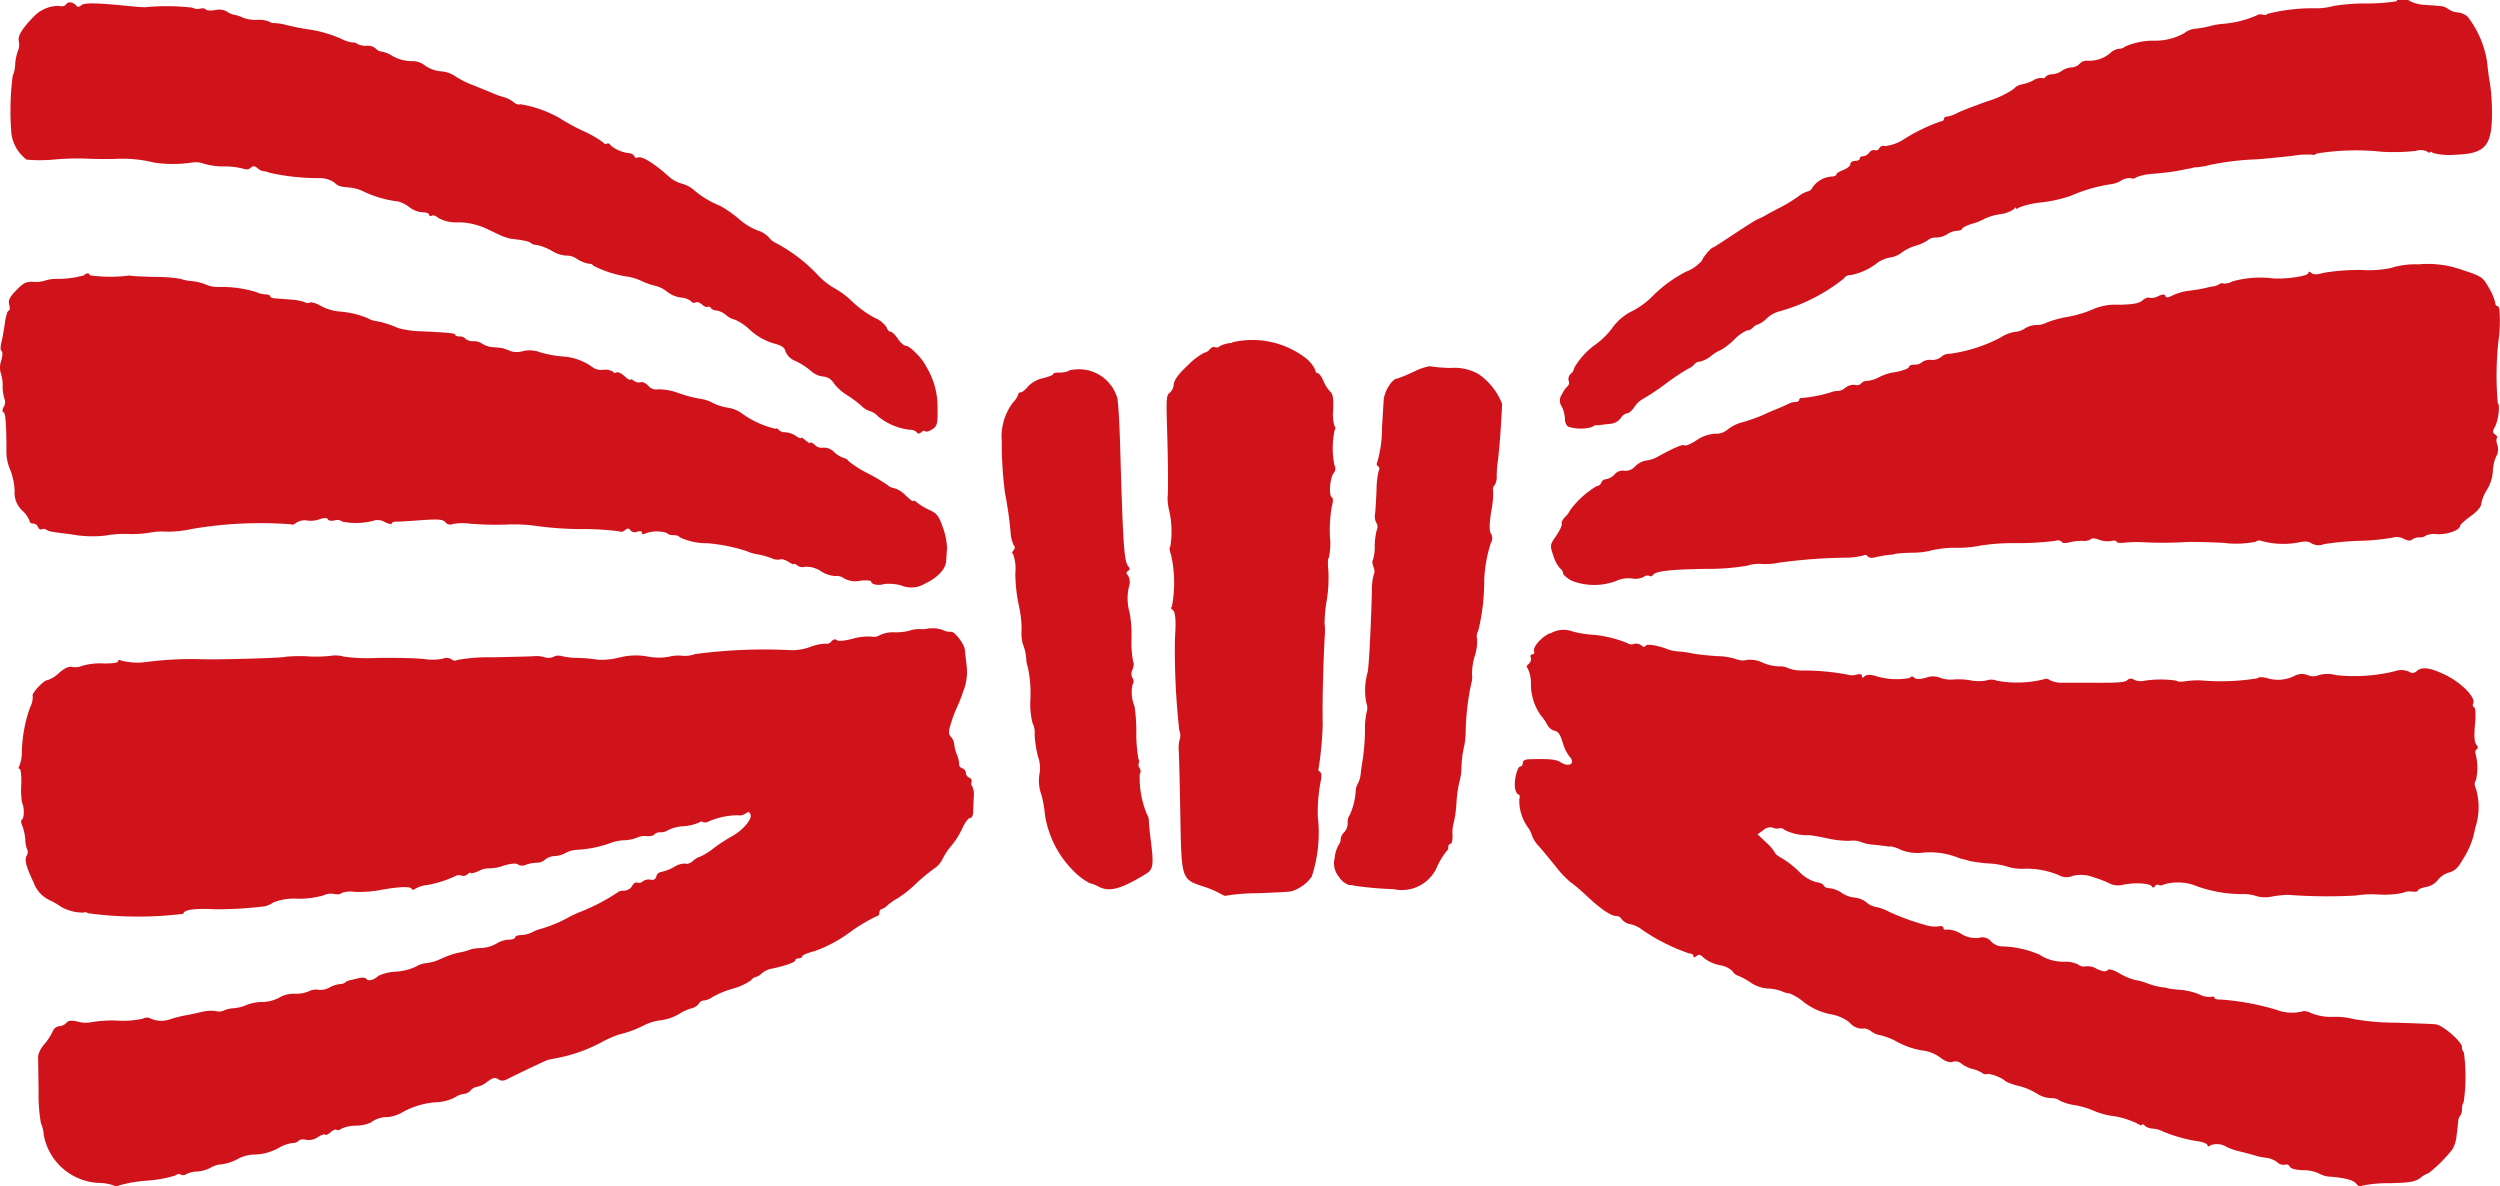
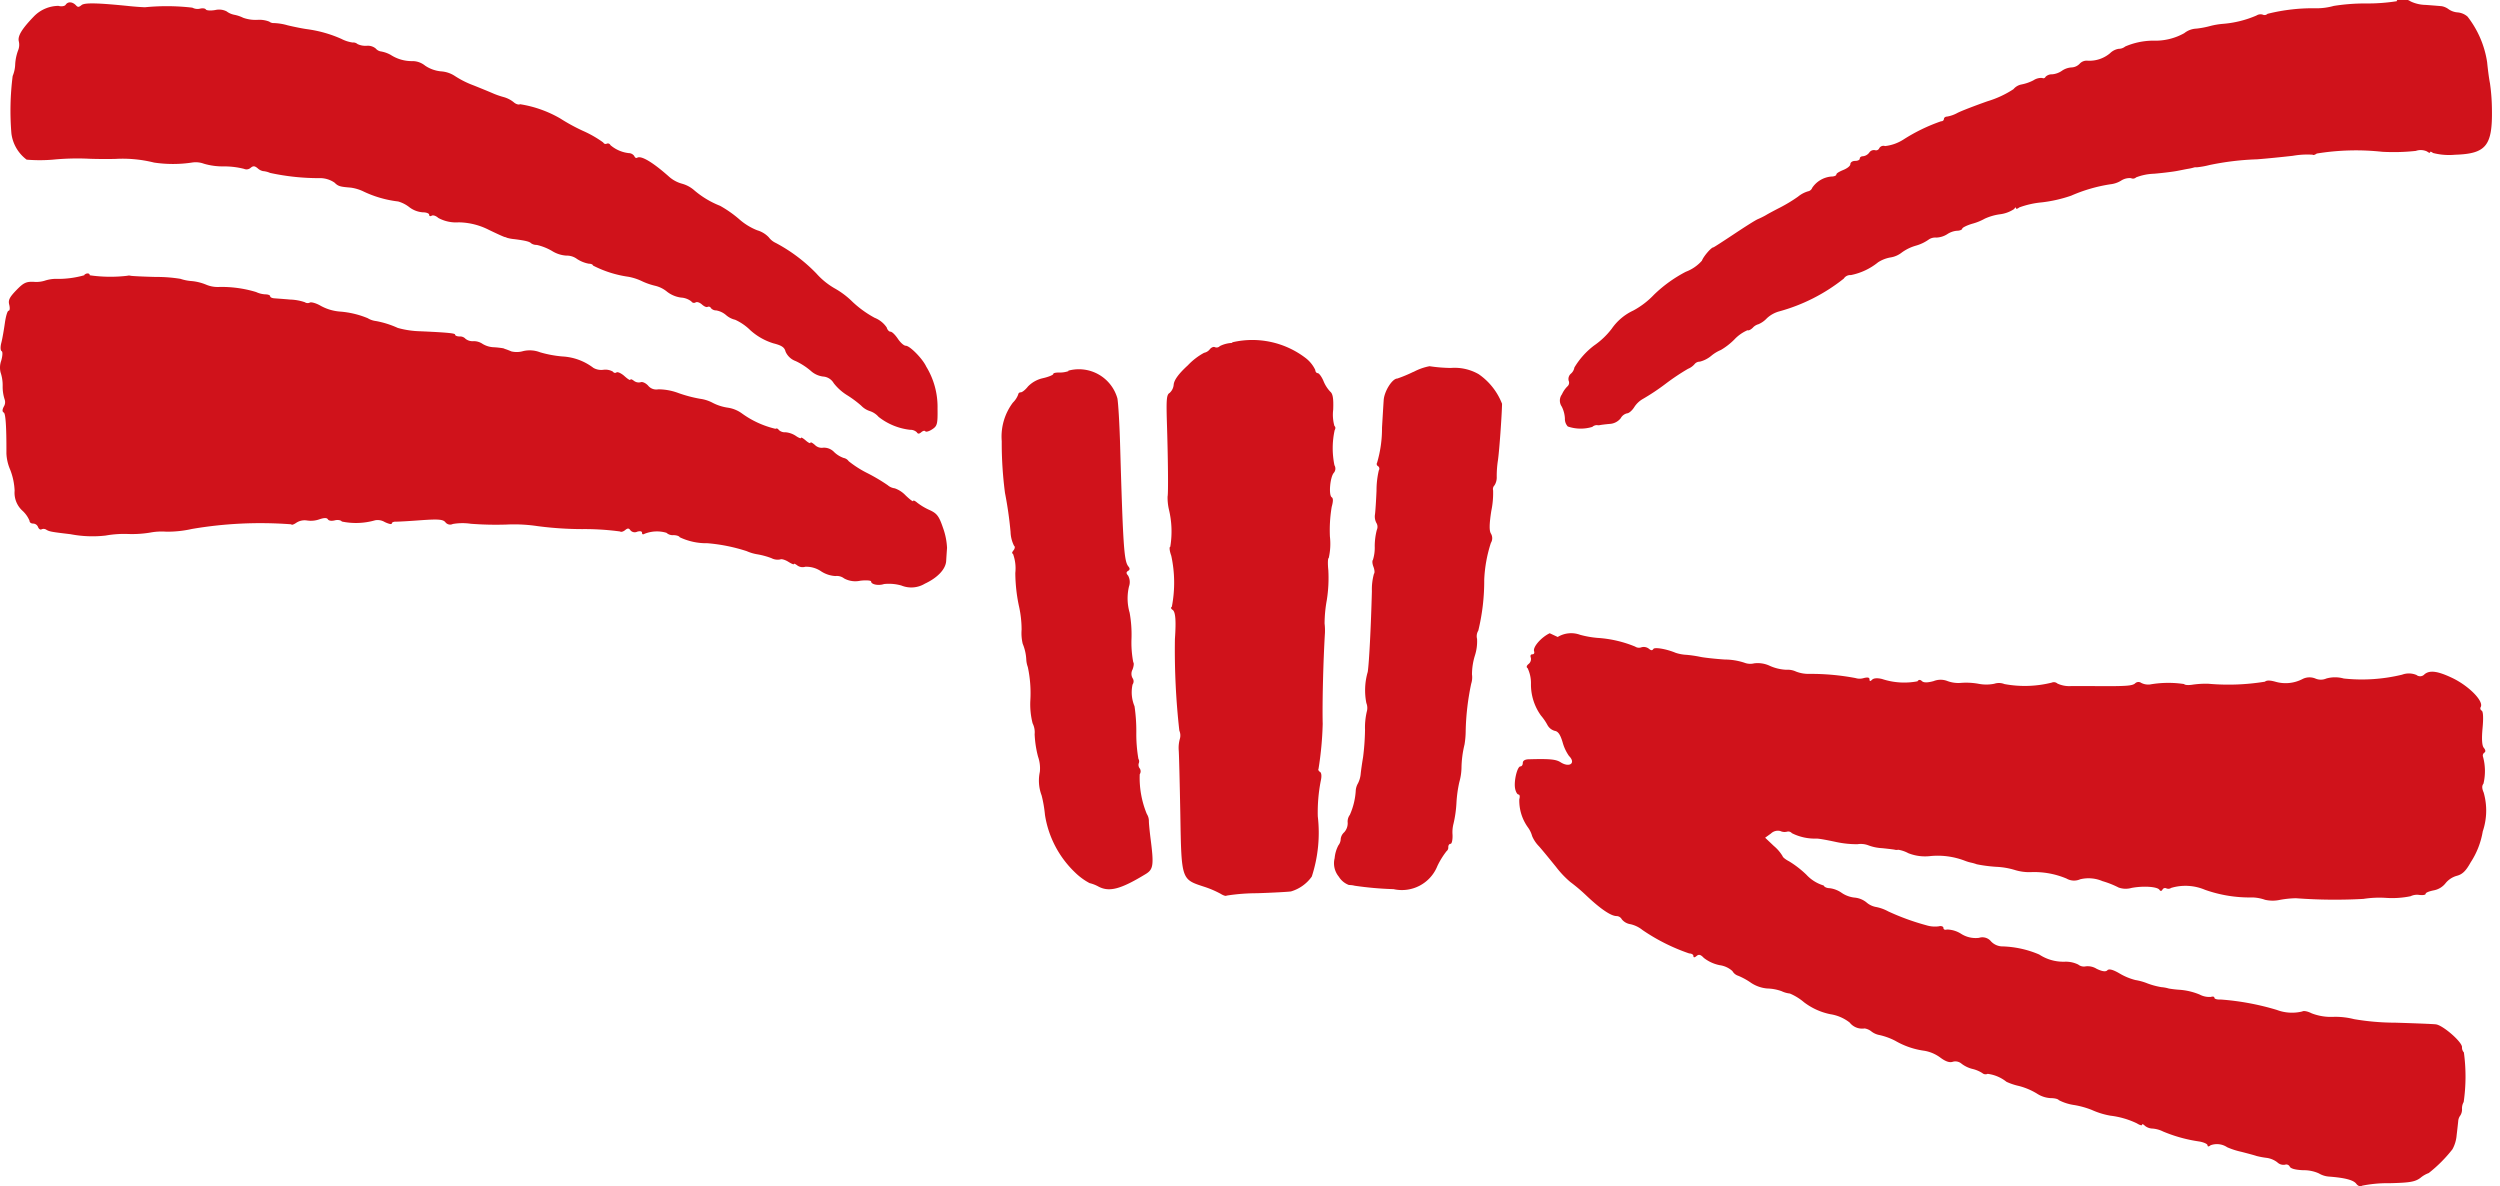
<svg xmlns="http://www.w3.org/2000/svg" id="icon_present" width="60.021" height="28.484" viewBox="0 0 60.021 28.484">
  <path id="パス_97428" data-name="パス 97428" d="M1242.841,1541a4.5,4.5,0,0,1-.74.054,4.811,4.811,0,0,0-.773.059,1.528,1.528,0,0,1-.406.057,4.477,4.477,0,0,0-1.185.133.1.1,0,0,1-.115.019.18.18,0,0,0-.149.021,2.521,2.521,0,0,1-.8.2,1.776,1.776,0,0,0-.31.052,2.186,2.186,0,0,1-.331.063.5.5,0,0,0-.293.109,1.422,1.422,0,0,1-.75.18,1.721,1.721,0,0,0-.667.14.251.251,0,0,1-.158.056.38.38,0,0,0-.206.105.769.769,0,0,1-.546.18.226.226,0,0,0-.187.076.286.286,0,0,1-.194.086.452.452,0,0,0-.232.082.48.48,0,0,1-.232.083.217.217,0,0,0-.158.059.057.057,0,0,1-.082.028.341.341,0,0,0-.209.057,1.058,1.058,0,0,1-.288.1.332.332,0,0,0-.192.113,2.383,2.383,0,0,1-.624.29c-.3.106-.629.232-.723.281a.78.78,0,0,1-.248.087c-.038,0-.074.026-.074.055a.061.061,0,0,1-.067.057,4.234,4.234,0,0,0-.91.442,1.032,1.032,0,0,1-.437.154.117.117,0,0,0-.139.051.083.083,0,0,1-.1.048.134.134,0,0,0-.141.059.218.218,0,0,1-.149.086c-.045,0-.078.024-.078.057s-.05.055-.113.055-.113.035-.113.078-.073.1-.168.139-.168.08-.168.109-.055.05-.128.05a.618.618,0,0,0-.451.269.132.132,0,0,1-.1.085.678.678,0,0,0-.241.128,3.69,3.69,0,0,1-.426.259c-.14.071-.29.152-.336.18s-.135.073-.2.1-.322.192-.581.364-.479.315-.49.315c-.051,0-.239.219-.274.319a.975.975,0,0,1-.388.267,3.262,3.262,0,0,0-.761.548,1.967,1.967,0,0,1-.5.383,1.292,1.292,0,0,0-.516.435,1.857,1.857,0,0,1-.427.406,1.865,1.865,0,0,0-.471.527.246.246,0,0,1-.085.149.169.169,0,0,0-.052.168.115.115,0,0,1-.026.132.619.619,0,0,0-.135.194.252.252,0,0,0-.005.294.72.72,0,0,1,.076.286.265.265,0,0,0,.069.192.954.954,0,0,0,.589.01.17.17,0,0,1,.109-.043.2.2,0,0,0,.076,0c.016-.005.118-.018.225-.028a.365.365,0,0,0,.272-.137.235.235,0,0,1,.154-.118c.042,0,.121-.068.17-.147a.6.6,0,0,1,.211-.2,5.29,5.29,0,0,0,.539-.359,5.409,5.409,0,0,1,.541-.362.412.412,0,0,0,.158-.113.159.159,0,0,1,.125-.059.692.692,0,0,0,.276-.141.908.908,0,0,1,.231-.14,1.6,1.6,0,0,0,.322-.25.949.949,0,0,1,.317-.224c.022.014.076-.01.126-.059a.28.28,0,0,1,.137-.085.6.6,0,0,0,.2-.141.706.706,0,0,1,.291-.165,4.314,4.314,0,0,0,1.557-.789.188.188,0,0,1,.172-.085,1.5,1.5,0,0,0,.652-.307.8.8,0,0,1,.291-.115.579.579,0,0,0,.272-.115,1.072,1.072,0,0,1,.34-.168,1,1,0,0,0,.307-.144.277.277,0,0,1,.185-.051.521.521,0,0,0,.264-.081.494.494,0,0,1,.236-.083c.066,0,.125-.026.125-.05s.111-.08.239-.118a1.288,1.288,0,0,0,.3-.121,1.3,1.3,0,0,1,.362-.106.784.784,0,0,0,.345-.126c.026-.04.045-.05.045-.022s.037.017.076-.016a2.122,2.122,0,0,1,.548-.123,3.326,3.326,0,0,0,.7-.16,3.767,3.767,0,0,1,.943-.274.624.624,0,0,0,.253-.085.374.374,0,0,1,.241-.062.107.107,0,0,0,.123-.019,1.312,1.312,0,0,1,.431-.087c.2-.017.44-.047.534-.064s.217-.043.281-.054a1.055,1.055,0,0,0,.14-.031.154.154,0,0,1,.069-.005,2.032,2.032,0,0,0,.307-.055,6.6,6.6,0,0,1,1.139-.137c.229-.017.622-.057.865-.085a2,2,0,0,1,.471-.026c.016.016.055.005.1-.028a5.86,5.86,0,0,1,1.57-.042,4.932,4.932,0,0,0,.808-.021.357.357,0,0,1,.27.014c.04.031.073.042.073.019s.031-.014.07.017a1.545,1.545,0,0,0,.53.042c.747-.024.9-.215.884-1.1a4.706,4.706,0,0,0-.047-.617c-.022-.107-.052-.338-.068-.506a2.349,2.349,0,0,0-.471-1.094.418.418,0,0,0-.234-.1.438.438,0,0,1-.215-.073.4.4,0,0,0-.168-.076c-.047-.005-.222-.019-.385-.031a.88.88,0,0,1-.362-.083.346.346,0,0,0-.331-.029Z" transform="translate(-1185.298 -1540.971)" fill="#d0121b" />
  <path id="パス_97429" data-name="パス 97429" d="M1202.612,1541.062c-.021.033-.1.047-.173.026a.834.834,0,0,0-.591.255c-.29.3-.39.47-.361.594a.356.356,0,0,1-.019.227,1.141,1.141,0,0,0-.067.322.8.8,0,0,1-.061.286,6.621,6.621,0,0,0-.03,1.381.929.929,0,0,0,.366.627,3.8,3.8,0,0,0,.629,0,6.038,6.038,0,0,1,.868-.022c.094.005.371.009.619.005a3.117,3.117,0,0,1,.943.087,3.07,3.07,0,0,0,.908,0,.572.572,0,0,1,.29.028,1.6,1.6,0,0,0,.477.064,1.945,1.945,0,0,1,.485.059.147.147,0,0,0,.155-.022c.064-.054.1-.052.173.009a.276.276,0,0,0,.126.067.523.523,0,0,1,.17.043,5.532,5.532,0,0,0,1.167.126.624.624,0,0,1,.381.107c.09.09.135.1.394.121a1.042,1.042,0,0,1,.281.082,2.642,2.642,0,0,0,.853.25.782.782,0,0,1,.272.14.6.6,0,0,0,.314.12c.09,0,.159.026.159.059s.026.043.059.023.1,0,.161.054a.89.89,0,0,0,.487.105,1.64,1.64,0,0,1,.725.18c.186.09.355.167.38.172a.167.167,0,0,1,.055.019.931.931,0,0,0,.182.033c.269.035.361.059.4.1a.225.225,0,0,0,.134.038,1.3,1.3,0,0,1,.364.144.738.738,0,0,0,.345.113.411.411,0,0,1,.258.081.769.769,0,0,0,.281.113c.055,0,.1.019.1.043a2.655,2.655,0,0,0,.853.271,1.285,1.285,0,0,1,.312.1,1.591,1.591,0,0,0,.328.116.7.7,0,0,1,.291.146.7.7,0,0,0,.329.137.448.448,0,0,1,.25.092.074.074,0,0,0,.1.026c.035-.023.1,0,.153.047s.109.074.137.059a.059.059,0,0,1,.081.03.168.168,0,0,0,.128.055.494.494,0,0,1,.236.113.5.5,0,0,0,.217.111,1.259,1.259,0,0,1,.364.251,1.475,1.475,0,0,0,.551.314c.2.051.269.094.295.2a.42.42,0,0,0,.243.227,1.628,1.628,0,0,1,.362.234.536.536,0,0,0,.295.137.32.32,0,0,1,.256.159,1.218,1.218,0,0,0,.314.284,2.608,2.608,0,0,1,.345.255.5.5,0,0,0,.21.132.468.468,0,0,1,.208.138,1.491,1.491,0,0,0,.757.311.221.221,0,0,1,.161.059c.026.043.055.043.106,0s.085-.042.1-.022.092,0,.165-.05c.12-.078.132-.127.127-.5a1.856,1.856,0,0,0-.272-1.005c-.088-.191-.394-.5-.49-.5-.045,0-.127-.073-.191-.168s-.14-.17-.177-.17-.076-.047-.09-.1a.632.632,0,0,0-.292-.234,2.54,2.54,0,0,1-.528-.381,1.985,1.985,0,0,0-.432-.326,1.749,1.749,0,0,1-.435-.354,3.9,3.9,0,0,0-.976-.735.434.434,0,0,1-.168-.135.623.623,0,0,0-.281-.17,1.478,1.478,0,0,1-.44-.274,2.8,2.8,0,0,0-.447-.312,2.183,2.183,0,0,1-.617-.369.747.747,0,0,0-.3-.163.781.781,0,0,1-.3-.159c-.4-.357-.681-.523-.775-.464-.024.014-.055,0-.068-.038a.164.164,0,0,0-.135-.073.814.814,0,0,1-.44-.192.067.067,0,0,0-.087-.035.062.062,0,0,1-.085-.028,2.648,2.648,0,0,0-.491-.281,4.546,4.546,0,0,1-.548-.3,2.8,2.8,0,0,0-.958-.338c-.03.019-.1,0-.153-.048a.664.664,0,0,0-.236-.122,1.959,1.959,0,0,1-.251-.086c-.062-.028-.276-.116-.471-.194a2.266,2.266,0,0,1-.461-.232.687.687,0,0,0-.328-.107.817.817,0,0,1-.38-.137.484.484,0,0,0-.291-.109.931.931,0,0,1-.534-.149.742.742,0,0,0-.229-.082.207.207,0,0,1-.133-.073.3.3,0,0,0-.215-.064.441.441,0,0,1-.222-.042.149.149,0,0,0-.113-.036.832.832,0,0,1-.272-.087,3,3,0,0,0-.813-.232c-.111-.014-.321-.057-.477-.094a1.357,1.357,0,0,0-.329-.054.164.164,0,0,1-.113-.035.658.658,0,0,0-.288-.042.891.891,0,0,1-.338-.05.856.856,0,0,0-.218-.073.447.447,0,0,1-.182-.082.4.4,0,0,0-.272-.031c-.107.019-.21.012-.225-.014s-.078-.035-.14-.019a.267.267,0,0,1-.184-.024,5.31,5.31,0,0,0-1.135-.01c-.029,0-.2-.009-.364-.026-.78-.08-1.087-.086-1.161-.026s-.092.051-.14,0c-.085-.085-.192-.087-.243-.005Z" transform="translate(-1201.036 -1540.947)" fill="#d0121b" />
-   <path id="パス_97430" data-name="パス 97430" d="M1242.844,1544.709a2.566,2.566,0,0,1-.738.059,5.114,5.114,0,0,0-.924.068c-.156.045-.243.047-.295.005s-.073-.042-.073,0c0,.069-.5.149-.841.13a2.453,2.453,0,0,0-.983.071.392.392,0,0,1-.217.051c-.016-.016-.064-.007-.1.017a.4.4,0,0,1-.128.05c-.031,0-.13.022-.224.045s-.262.049-.379.062a1.29,1.29,0,0,0-.376.106c-.118.061-.172.066-.187.019s-.062-.045-.175.005a.3.3,0,0,1-.206.038c-.031-.017-.107.01-.165.061-.078.073-.224.1-.572.107a1.33,1.33,0,0,0-.6.1,2.708,2.708,0,0,1-.619.189,2.5,2.5,0,0,0-.529.146.462.462,0,0,1-.225.05.565.565,0,0,0-.281.083.452.452,0,0,1-.238.082.9.9,0,0,0-.348.138,3.689,3.689,0,0,1-1.211.388.309.309,0,0,0-.213.076.328.328,0,0,1-.236.071.336.336,0,0,0-.225.056.234.234,0,0,1-.172.057c-.073,0-.137.022-.137.05,0,.049-.2.116-.426.146a1.274,1.274,0,0,0-.293.106.783.783,0,0,1-.286.09.184.184,0,0,0-.147.062.136.136,0,0,1-.142.033.318.318,0,0,0-.232.066.341.341,0,0,1-.156.078.56.56,0,0,0-.2.036,3.318,3.318,0,0,1-.69.135c-.04,0-.067.015-.067.045s-.04.05-.083.05a.465.465,0,0,0-.184.05c-.055.028-.17.08-.267.118s-.241.1-.336.146a4.035,4.035,0,0,1-.473.168.983.983,0,0,0-.375.18.406.406,0,0,1-.291.1.891.891,0,0,0-.458.16c-.128.085-.255.138-.282.121-.049-.033-.236.047-.647.272a.73.73,0,0,1-.281.092.5.5,0,0,0-.26.138.3.3,0,0,1-.262.106.249.249,0,0,0-.229.086.373.373,0,0,1-.206.118.13.13,0,0,0-.118.085.134.134,0,0,1-.114.083,2.2,2.2,0,0,0-.635.579.483.483,0,0,1-.114.154c-.062.061-.1.139-.085.165s-.04.155-.128.284c-.159.23-.159.236-.071.494a.8.8,0,0,0,.161.3.158.158,0,0,1,.07.113c0,.036.09.116.2.177a1.484,1.484,0,0,0,1.071.01.706.706,0,0,1,.379-.061.478.478,0,0,0,.286-.036.135.135,0,0,1,.132-.028.061.061,0,0,0,.087-.017c.059-.094.4-.135,1.255-.149a5.706,5.706,0,0,0,1.009-.076.871.871,0,0,1,.34-.042,1.688,1.688,0,0,0,.425-.031,12.9,12.9,0,0,1,1.6-.12,1.829,1.829,0,0,0,.432-.054.073.073,0,0,1,.1.022c.022.036.1.045.186.022a2.435,2.435,0,0,1,.317-.057.581.581,0,0,0,.168-.028,3.9,3.9,0,0,1,.4-.024,1.825,1.825,0,0,0,.471-.059,2.483,2.483,0,0,1,.593-.059,2.694,2.694,0,0,0,.589-.057,5.244,5.244,0,0,1,.858-.055,7.1,7.1,0,0,0,.912-.054c.068-.022.137-.014.154.019s.1.042.189.017a1.232,1.232,0,0,1,.323-.036.318.318,0,0,0,.2-.042c.017-.028.1-.021.193.014a.574.574,0,0,0,.29.031c.073-.017.128-.01.128.016s.094.038.211.022a3.1,3.1,0,0,1,.463-.007,9.084,9.084,0,0,0,1.01-.007c.107-.005.513,0,.894.021a2.348,2.348,0,0,0,.77-.029.123.123,0,0,1,.137-.016,1.991,1.991,0,0,0,.875.037c.163-.037.251-.031.321.019a.343.343,0,0,0,.3.019,6.911,6.911,0,0,1,.866-.08,5.332,5.332,0,0,0,.782-.076.35.35,0,0,1,.267.028c.1.049.161.055.2.019a.318.318,0,0,1,.18-.054.217.217,0,0,0,.154-.045.509.509,0,0,1,.271-.031c.241.012.549-.1.549-.2,0-.03.113-.132.251-.231.158-.113.255-.224.256-.3a.959.959,0,0,1,.141-.342.97.97,0,0,0,.137-.43.98.98,0,0,1,.078-.359.343.343,0,0,0,.031-.281c-.026-.068-.03-.144-.01-.163s0-.057-.042-.087c-.066-.042-.067-.073-.007-.185.085-.156.128-.532.068-.57a7.61,7.61,0,0,1,.017-1.489,3.53,3.53,0,0,0,.026-.719c0-.066-.028-.123-.055-.123s-.049-.038-.049-.083a1.338,1.338,0,0,0-.152-.354c-.146-.258-.172-.276-.631-.425a2.425,2.425,0,0,0-1.061-.137,1.954,1.954,0,0,0-.617.073Z" transform="translate(-1185.393 -1538.286)" fill="#d0121b" />
  <path id="パス_97431" data-name="パス 97431" d="M1203.174,1544.8a2.3,2.3,0,0,1-.707.089.883.883,0,0,0-.253.045.689.689,0,0,1-.265.026c-.178-.007-.243.024-.413.2s-.2.243-.17.354c.019.078.012.14-.016.14s-.067.132-.09.295-.059.376-.085.475-.022.186.007.2.024.109-.009.227a.492.492,0,0,0-.017.281.98.98,0,0,1,.051.331.982.982,0,0,0,.048.322.2.2,0,0,1-.021.172c-.038.073-.04.121,0,.142s.066.293.063.983a1.1,1.1,0,0,0,.092.392,1.571,1.571,0,0,1,.105.5.583.583,0,0,0,.186.48.677.677,0,0,1,.172.243c0,.04.036.067.087.067a.13.13,0,0,1,.118.085c.018.045.054.07.082.054a.118.118,0,0,1,.118.01c.073.043.118.052.577.106a2.781,2.781,0,0,0,.843.033,2.555,2.555,0,0,1,.535-.038,2.654,2.654,0,0,0,.534-.033,1.489,1.489,0,0,1,.39-.022,2.683,2.683,0,0,0,.617-.066,9.789,9.789,0,0,1,2.385-.111c0,.024.057.007.123-.04a.365.365,0,0,1,.253-.052.61.61,0,0,0,.3-.029c.111-.038.178-.038.2,0s.094.045.166.026.149-.005.17.028a1.662,1.662,0,0,0,.8-.03.333.333,0,0,1,.231.043c.1.047.168.061.168.035s.043-.047.1-.045.327-.014.608-.035c.416-.029.523-.019.579.049a.144.144,0,0,0,.178.042,1.362,1.362,0,0,1,.433-.005,7.95,7.95,0,0,0,.853.019,3.758,3.758,0,0,1,.739.036,8.358,8.358,0,0,0,1.08.073,6.351,6.351,0,0,1,.912.057c.019.019.073.005.118-.031.063-.052.092-.051.127,0a.135.135,0,0,0,.163.037c.073-.022.118-.012.118.026s.024.045.055.026a.8.8,0,0,1,.532-.026.222.222,0,0,0,.166.056c.073,0,.141.022.151.05a1.488,1.488,0,0,0,.666.144,4.151,4.151,0,0,1,.943.19,1.043,1.043,0,0,0,.267.078,1.835,1.835,0,0,1,.326.09.323.323,0,0,0,.213.031c.028-.017.118.009.191.055s.137.075.137.056.037,0,.082.034a.216.216,0,0,0,.19.031.632.632,0,0,1,.38.109.7.7,0,0,0,.345.114.285.285,0,0,1,.208.057.561.561,0,0,0,.39.055c.14-.016.258-.007.258.019,0,.071.178.106.309.061a1.1,1.1,0,0,1,.417.035.628.628,0,0,0,.563-.043c.309-.144.5-.349.513-.544.005-.083.014-.22.021-.316a1.635,1.635,0,0,0-.1-.49c-.092-.271-.144-.338-.313-.416a1.47,1.47,0,0,1-.3-.177c-.055-.047-.1-.068-.1-.043s-.081-.038-.182-.134a.656.656,0,0,0-.26-.17.317.317,0,0,1-.17-.076,4.334,4.334,0,0,0-.482-.286,2.509,2.509,0,0,1-.454-.289.191.191,0,0,0-.121-.078.637.637,0,0,1-.227-.14.338.338,0,0,0-.262-.107.228.228,0,0,1-.2-.064c-.062-.055-.109-.078-.109-.054s-.05,0-.113-.055-.113-.083-.113-.062-.055,0-.123-.047a.533.533,0,0,0-.25-.088.211.211,0,0,1-.16-.055c-.021-.033-.052-.045-.08-.028a2.247,2.247,0,0,1-.808-.371.765.765,0,0,0-.34-.137,1.142,1.142,0,0,1-.354-.113.9.9,0,0,0-.309-.1,3.225,3.225,0,0,1-.523-.139,1.389,1.389,0,0,0-.48-.088.252.252,0,0,1-.244-.089c-.055-.06-.137-.1-.18-.081a.189.189,0,0,1-.163-.036c-.045-.035-.083-.047-.083-.024s-.064-.017-.139-.085-.163-.109-.192-.092a.059.059,0,0,1-.087-.017.359.359,0,0,0-.23-.045.381.381,0,0,1-.238-.045,1.344,1.344,0,0,0-.747-.275,2.728,2.728,0,0,1-.534-.1.688.688,0,0,0-.409-.028.55.55,0,0,1-.279.007c-.05-.021-.111-.045-.134-.052a.392.392,0,0,1-.057-.022,2.019,2.019,0,0,0-.227-.026.554.554,0,0,1-.277-.082.372.372,0,0,0-.218-.064.273.273,0,0,1-.189-.056.176.176,0,0,0-.142-.057c-.062,0-.109-.019-.109-.045s-.1-.048-.842-.08a2.185,2.185,0,0,1-.534-.08,2.229,2.229,0,0,0-.522-.165.49.49,0,0,1-.2-.069,2.171,2.171,0,0,0-.657-.158,1.136,1.136,0,0,1-.494-.152c-.1-.054-.21-.083-.239-.064a.119.119,0,0,1-.119-.009,1.208,1.208,0,0,0-.352-.064c-.156-.014-.326-.026-.381-.03s-.1-.024-.1-.05-.054-.045-.116-.045a.6.6,0,0,1-.222-.056,2.833,2.833,0,0,0-.9-.121.711.711,0,0,1-.3-.056,1.2,1.2,0,0,0-.336-.085,1.089,1.089,0,0,1-.281-.055,3.583,3.583,0,0,0-.593-.045c-.3-.007-.567-.021-.6-.028a.153.153,0,0,0-.083,0,3.464,3.464,0,0,1-.9-.012c0-.055-.081-.061-.135-.005Z" transform="translate(-1201.143 -1538.194)" fill="#d0121b" />
  <path id="パス_97432" data-name="パス 97432" d="M1218.875,1545.73a.72.72,0,0,0-.293.076.107.107,0,0,1-.12.026c-.029-.017-.085.005-.121.05a.231.231,0,0,1-.137.085,1.556,1.556,0,0,0-.39.3c-.219.2-.326.348-.34.457a.3.3,0,0,1-.1.208c-.071.04-.08.154-.064.7.028.87.036,1.718.017,1.785a1.283,1.283,0,0,0,.031.309,2.248,2.248,0,0,1,.033.9c-.028,0-.017.1.024.213a3.041,3.041,0,0,1,.014,1.225c-.03.019-.021.05.017.074.071.045.088.255.057.7a17.345,17.345,0,0,0,.106,2.2.293.293,0,0,1,.012.2.807.807,0,0,0-.026.284c.007.094.024.78.038,1.532.026,1.565.023,1.553.565,1.73a2.343,2.343,0,0,1,.4.17c.067.043.13.062.146.045a4.729,4.729,0,0,1,.725-.057c.381-.012.752-.033.82-.043a.937.937,0,0,0,.5-.357,3.4,3.4,0,0,0,.144-1.447,3.922,3.922,0,0,1,.071-.848c.026-.113.019-.194-.017-.217s-.05-.054-.036-.076a8.1,8.1,0,0,0,.1-1.076c-.012-.49.012-1.494.054-2.189a1.5,1.5,0,0,0-.009-.225,3.246,3.246,0,0,1,.054-.563,3.4,3.4,0,0,0,.036-.716c-.017-.163-.012-.291.01-.291a1.547,1.547,0,0,0,.028-.516,3.394,3.394,0,0,1,.043-.712c.038-.135.038-.208,0-.231-.076-.049-.04-.477.049-.584a.156.156,0,0,0,.017-.184,2.029,2.029,0,0,1,.005-.842c.024-.04.023-.08-.005-.1a.987.987,0,0,1-.03-.393c.01-.269-.009-.382-.071-.432a.825.825,0,0,1-.163-.257c-.042-.1-.106-.187-.137-.187s-.059-.036-.059-.076a.783.783,0,0,0-.225-.282,2.106,2.106,0,0,0-1.766-.383Z" transform="translate(-1189.295 -1537.497)" fill="#d0121b" />
  <path id="パス_97433" data-name="パス 97433" d="M1221.53,1546.18a3.277,3.277,0,0,1-.39.163c-.123,0-.316.308-.328.522-.009.128-.026.426-.04.657a2.918,2.918,0,0,1-.118.841.059.059,0,0,0,.024.085.073.073,0,0,1,.017.1,2.125,2.125,0,0,0-.055.487c-.01.236-.026.487-.036.565a.325.325,0,0,0,.033.21.178.178,0,0,1,.01.168,1.606,1.606,0,0,0-.05.39.982.982,0,0,1-.043.329c-.021.021-.016.092.012.165s.035.147.012.17a1.4,1.4,0,0,0-.049.414c-.022.858-.067,1.732-.1,1.941a1.58,1.58,0,0,0-.033.747.318.318,0,0,1,.01.208,1.7,1.7,0,0,0-.042.44,5.768,5.768,0,0,1-.047.653c-.024.141-.049.316-.057.4a.631.631,0,0,1-.064.225.4.4,0,0,0-.054.165,1.668,1.668,0,0,1-.142.593.269.269,0,0,0-.052.191.323.323,0,0,1-.083.227.252.252,0,0,0-.085.163.253.253,0,0,1-.055.151.8.8,0,0,0-.09.307.505.505,0,0,0,.1.446.479.479,0,0,0,.244.2.531.531,0,0,1,.137.017,8.011,8.011,0,0,0,.933.082.918.918,0,0,0,1.052-.555,1.908,1.908,0,0,1,.219-.355.114.114,0,0,0,.043-.1c0-.045.024-.078.055-.078s.052-.1.047-.217a.822.822,0,0,1,.023-.265,2.806,2.806,0,0,0,.071-.5,3.037,3.037,0,0,1,.069-.5,1.348,1.348,0,0,0,.052-.336,2.513,2.513,0,0,1,.073-.567,2.112,2.112,0,0,0,.028-.336,6.09,6.09,0,0,1,.132-1.123.5.5,0,0,0,.019-.223A1.557,1.557,0,0,1,1223,1553a1.106,1.106,0,0,0,.054-.406.257.257,0,0,1,.03-.2,5.061,5.061,0,0,0,.142-1.219,3.3,3.3,0,0,1,.16-.886.215.215,0,0,0,0-.225c-.041-.068-.04-.224.01-.544a2.083,2.083,0,0,0,.043-.492.124.124,0,0,1,.033-.12.352.352,0,0,0,.054-.206,2.509,2.509,0,0,1,.028-.388c.033-.219.094-1.066.1-1.364a1.54,1.54,0,0,0-.562-.712,1.162,1.162,0,0,0-.669-.149,3.667,3.667,0,0,1-.51-.042,1.345,1.345,0,0,0-.39.14Z" transform="translate(-1187.592 -1537.255)" fill="#d0121b" />
  <path id="パス_97434" data-name="パス 97434" d="M1216.62,1546.13a.672.672,0,0,1-.237.033c-.068,0-.127.012-.127.035s-.113.07-.246.1a.716.716,0,0,0-.361.2c-.062.08-.139.14-.173.14a.059.059,0,0,0-.062.054.537.537,0,0,1-.128.194,1.361,1.361,0,0,0-.267.926,9.279,9.279,0,0,0,.078,1.24,9.272,9.272,0,0,1,.134.938.79.79,0,0,0,.083.331c.029.019.023.068-.014.113s-.042.078-.012.078a1.011,1.011,0,0,1,.057.463,3.96,3.96,0,0,0,.082.771,2.63,2.63,0,0,1,.069.589,1.111,1.111,0,0,0,.026.338,1.14,1.14,0,0,1,.087.392.61.61,0,0,0,.036.168,2.983,2.983,0,0,1,.061.8,1.84,1.84,0,0,0,.054.551.478.478,0,0,1,.049.263,2.527,2.527,0,0,0,.082.539.838.838,0,0,1,.043.364,1.006,1.006,0,0,0,.043.567,3.044,3.044,0,0,1,.08.466,2.426,2.426,0,0,0,.723,1.383,1.505,1.505,0,0,0,.348.255.835.835,0,0,1,.213.083c.26.137.532.066,1.133-.3.187-.113.2-.218.118-.853-.021-.168-.04-.359-.04-.418a.315.315,0,0,0-.05-.172,2.276,2.276,0,0,1-.17-.953.126.126,0,0,0,0-.141.132.132,0,0,1-.023-.123.115.115,0,0,0-.009-.107,3.552,3.552,0,0,1-.05-.636,4.076,4.076,0,0,0-.043-.626.87.87,0,0,1-.047-.522.131.131,0,0,0,0-.153.216.216,0,0,1,0-.208c.029-.078.038-.154.017-.173a2.506,2.506,0,0,1-.042-.581,2.993,2.993,0,0,0-.045-.608,1.236,1.236,0,0,1-.016-.629.319.319,0,0,0-.021-.262c-.049-.056-.049-.085,0-.114s.043-.062.007-.106c-.105-.13-.128-.466-.2-2.952-.014-.479-.043-.967-.064-1.083a.961.961,0,0,0-1.178-.666Z" transform="translate(-1190.969 -1537.219)" fill="#d0121b" />
-   <path id="パス_97435" data-name="パス 97435" d="M1223.3,1549.674a.7.7,0,0,1-.241.028.721.721,0,0,0-.269.037,1.276,1.276,0,0,1-.352.04.748.748,0,0,0-.358.066.273.273,0,0,1-.21.036,1.384,1.384,0,0,0-.454.054c-.192.05-.333.063-.371.031s-.087-.019-.13.031a.137.137,0,0,1-.134.055,1.12,1.12,0,0,0-.376.078,1.249,1.249,0,0,1-.449.078,12.563,12.563,0,0,0-2.317.094.712.712,0,0,1-.307.04.868.868,0,0,0-.317.023,1.383,1.383,0,0,1-.513-.005,1.579,1.579,0,0,0-.679.024,1.78,1.78,0,0,1-.5.054,3.9,3.9,0,0,0-.494-.045,1.66,1.66,0,0,1-.413-.049.257.257,0,0,0-.171.022.285.285,0,0,1-.2.016.727.727,0,0,0-.288-.029c-.125.007-.57.017-.985.026a4.23,4.23,0,0,0-.832.062.124.124,0,0,1-.147-.015.218.218,0,0,0-.208-.014,1.259,1.259,0,0,1-.44.009c-.172-.021-.669-.033-1.111-.028a4.253,4.253,0,0,1-.828-.031.7.7,0,0,0-.321-.017,3.515,3.515,0,0,1-.463.016,3.67,3.67,0,0,0-.617.005c0,.028-1.638.074-2.019.059a8.265,8.265,0,0,0-1.3.064,1.549,1.549,0,0,1-.634-.035c-.035-.021-.062-.012-.062.021s-.132.055-.35.051a1.6,1.6,0,0,0-.5.053.468.468,0,0,1-.258.031c-.071-.021-.18.03-.309.142a.739.739,0,0,1-.272.173c-.1,0-.4.326-.362.388a.5.5,0,0,1-.061.263,3.4,3.4,0,0,0-.2,1.146.875.875,0,0,1-.062.269c-.024.04-.021.067.009.067s.045.172.04.378a1.787,1.787,0,0,0,.019.435c.055.1.055.362,0,.4-.03.019-.028.076,0,.139a1.144,1.144,0,0,1,.076.336.733.733,0,0,0,.052.263c.019.019.011.08-.017.13-.057.106-.022.241.168.652a.749.749,0,0,0,.392.423,1.964,1.964,0,0,1,.281.165,1.108,1.108,0,0,0,.518.13.114.114,0,0,1,.113.014,8.894,8.894,0,0,0,2.29.014c0-.1.286-.135.757-.109a9.4,9.4,0,0,0,1.184-.069.533.533,0,0,0,.217-.094,1.364,1.364,0,0,1,.589-.09,2.127,2.127,0,0,0,.619-.081.412.412,0,0,1,.256-.033c.073.017.146.01.163-.018a.611.611,0,0,1,.324-.033,2.865,2.865,0,0,0,.576-.036c.454-.087.752-.1.79-.043.022.038.057.038.1,0a.639.639,0,0,1,.258-.081,2.7,2.7,0,0,0,.69-.215.187.187,0,0,1,.158-.014.136.136,0,0,0,.137-.031c.045-.038.081-.052.081-.033s.09,0,.2-.052a.5.5,0,0,1,.241-.059,1,1,0,0,0,.334-.061c.191-.057.317-.068.36-.031a.2.2,0,0,0,.18.009.842.842,0,0,1,.262-.052.294.294,0,0,0,.206-.074.4.4,0,0,1,.242-.087.551.551,0,0,0,.251-.074.69.69,0,0,1,.277-.076,2.708,2.708,0,0,0,.775-.153,1.131,1.131,0,0,1,.357-.076.893.893,0,0,0,.312-.064.412.412,0,0,1,.22-.035c.085.009.17-.009.186-.038a.212.212,0,0,1,.158-.054.313.313,0,0,0,.182-.055.933.933,0,0,1,.362-.09,1.162,1.162,0,0,0,.367-.085c.035-.028.078-.035.1-.016a.155.155,0,0,0,.135-.012,1.783,1.783,0,0,1,.7-.151.252.252,0,0,0,.19-.04c.07-.055.092-.05.121.028.04.109-.2.388-.458.522a4.266,4.266,0,0,0-.435.286,1.459,1.459,0,0,1-.322.2.416.416,0,0,0-.168.1c-.068.057-.142.085-.173.064a.49.49,0,0,0-.281.082,1.051,1.051,0,0,1-.312.12.141.141,0,0,0-.114.106.1.1,0,0,1-.135.078.251.251,0,0,0-.189.04.136.136,0,0,1-.137.031c-.03-.019-.085.016-.118.078a.234.234,0,0,1-.2.116.231.231,0,0,0-.17.055,4.773,4.773,0,0,1-.926.473c-.106.047-.234.111-.279.139a3.374,3.374,0,0,1-.619.25.827.827,0,0,0-.206.081.674.674,0,0,1-.267.068c-.078,0-.144.024-.144.055s-.073.055-.156.055a.6.6,0,0,0-.29.094.81.81,0,0,1-.362.106,1.613,1.613,0,0,0-.23.023,1.428,1.428,0,0,1-.336.092,2.172,2.172,0,0,0-.4.142,1.156,1.156,0,0,1-.354.106.566.566,0,0,0-.253.085,1.371,1.371,0,0,1-.48.12,1.118,1.118,0,0,0-.421.1c-.1.1-.25.139-.289.073-.021-.031-.1-.038-.184-.017s-.179.045-.217.052a.22.22,0,0,0-.105.05.212.212,0,0,1-.13.04.725.725,0,0,0-.251.083.435.435,0,0,1-.265.054.355.355,0,0,0-.227.036.808.808,0,0,1-.341.059.689.689,0,0,0-.366.09.881.881,0,0,1-.378.107,1.1,1.1,0,0,0-.477.1,1.133,1.133,0,0,1-.257.052.666.666,0,0,0-.237.059.257.257,0,0,1-.175.009.893.893,0,0,0-.35.022c-.135.031-.315.07-.4.083a3.267,3.267,0,0,0-.34.087.632.632,0,0,1-.5-.023.192.192,0,0,0-.166.012,2.161,2.161,0,0,1-.6.048,2.938,2.938,0,0,0-.628.036.7.7,0,0,1-.321-.009c-.173-.04-.239-.033-.289.028a.256.256,0,0,1-.17.078.194.194,0,0,0-.158.13,1.509,1.509,0,0,1-.2.305.645.645,0,0,0-.149.277c0,.057.005.426.012.832a4.03,4.03,0,0,0,.055.785.79.79,0,0,1,.068.281,1.408,1.408,0,0,0,1.357,1.154,1.112,1.112,0,0,1,.315.057.135.135,0,0,0,.141,0,3.469,3.469,0,0,1,.667-.113,2.955,2.955,0,0,0,.685-.125.111.111,0,0,1,.128-.021.119.119,0,0,0,.13-.01.6.6,0,0,1,.255-.062.836.836,0,0,0,.309-.082.753.753,0,0,1,.2-.083,1.135,1.135,0,0,0,.506-.156.9.9,0,0,1,.392-.088,1.24,1.24,0,0,0,.534-.146.962.962,0,0,1,.348-.13.207.207,0,0,0,.156-.055c.019-.03.1-.04.172-.023a.38.38,0,0,0,.284-.062c.078-.052.16-.08.177-.061s.078-.009.133-.059.121-.076.14-.057.073.007.113-.024a.84.84,0,0,1,.354-.076.891.891,0,0,0,.35-.071.661.661,0,0,1,.416-.135.885.885,0,0,0,.364-.123,1.928,1.928,0,0,1,.86-.236,1.1,1.1,0,0,0,.39-.115.464.464,0,0,1,.21-.082.253.253,0,0,0,.163-.083.237.237,0,0,1,.149-.085.617.617,0,0,0,.25-.123c.135-.1.187-.111.263-.062s.13.045.236-.01c.175-.092.917-.444.955-.454l.251-.05a3.746,3.746,0,0,0,1.038-.373,2.87,2.87,0,0,1,.421-.187,2.527,2.527,0,0,0,.617-.229,1.287,1.287,0,0,1,.393-.113,1.174,1.174,0,0,0,.423-.144,1.127,1.127,0,0,1,.3-.14.3.3,0,0,0,.184-.115.144.144,0,0,1,.125-.076.4.4,0,0,0,.2-.082,2.413,2.413,0,0,1,.485-.2,1.381,1.381,0,0,0,.44-.2.207.207,0,0,1,.118-.082.285.285,0,0,0,.137-.083.53.53,0,0,1,.236-.114c.308-.062.572-.154.572-.2,0-.026.04-.05.085-.05s.085-.023.085-.05.128-.082.286-.12a3.24,3.24,0,0,0,.856-.456,4.021,4.021,0,0,1,.64-.383.081.081,0,0,0,.069-.085c0-.045.021-.083.045-.083a.4.4,0,0,0,.154-.1,1.453,1.453,0,0,1,.25-.172,2.748,2.748,0,0,0,.421-.336,4.508,4.508,0,0,1,.437-.365.591.591,0,0,0,.208-.232,1.554,1.554,0,0,1,.213-.321,1.951,1.951,0,0,0,.267-.426c.057-.128.137-.237.177-.237s.076-.059.078-.127.01-.236.014-.371a.5.5,0,0,0-.036-.272c-.024-.014-.031-.061-.015-.1a.083.083,0,0,0-.054-.1.133.133,0,0,1-.082-.113.131.131,0,0,0-.087-.114.1.1,0,0,1-.076-.1.592.592,0,0,0-.053-.227.884.884,0,0,1-.064-.248.323.323,0,0,0-.078-.178c-.068-.078-.066-.13.014-.371a2.867,2.867,0,0,1,.128-.336,3.4,3.4,0,0,0,.152-.388,1.256,1.256,0,0,0,.081-.617c-.019-.156-.038-.331-.043-.386-.014-.135-.248-.438-.328-.426a.361.361,0,0,1-.151-.021.633.633,0,0,0-.361-.057Z" transform="translate(-1200.954 -1534.598)" fill="#d0121b" />
-   <path id="パス_97436" data-name="パス 97436" d="M1222.961,1549.78c-.208.1-.409.333-.375.433.014.04,0,.073-.042.073s-.054.036-.036.082a.15.15,0,0,1-.052.149c-.052.04-.061.082-.026.1a.833.833,0,0,1,.081.373,1.277,1.277,0,0,0,.239.765,1.292,1.292,0,0,1,.156.227.286.286,0,0,0,.177.142c.08.012.133.09.187.271a1.059,1.059,0,0,0,.154.331c.171.17.017.289-.2.153-.111-.073-.263-.087-.758-.073-.1,0-.151.035-.151.088s-.028.083-.057.083c-.076,0-.161.354-.128.529.014.078.052.146.082.146s.038.05.019.113a1.1,1.1,0,0,0,.208.677.642.642,0,0,1,.1.208.79.79,0,0,0,.163.244c.09.1.27.323.407.491a2.329,2.329,0,0,0,.345.366,4.188,4.188,0,0,1,.394.334c.336.317.586.485.717.485a.149.149,0,0,1,.127.078.328.328,0,0,0,.21.118.71.71,0,0,1,.286.139,4.627,4.627,0,0,0,1.123.563c.055,0,.1.026.1.061s.021.047.076,0,.1-.033.173.045a.912.912,0,0,0,.379.175.569.569,0,0,1,.309.142.243.243,0,0,0,.14.113,1.633,1.633,0,0,1,.311.172.828.828,0,0,0,.385.133,1.105,1.105,0,0,1,.343.064.617.617,0,0,0,.2.057,1.325,1.325,0,0,1,.34.21,1.554,1.554,0,0,0,.629.286,1,1,0,0,1,.466.2.38.38,0,0,0,.36.142.354.354,0,0,1,.167.076.457.457,0,0,0,.2.085,1.582,1.582,0,0,1,.367.135,1.891,1.891,0,0,0,.705.241.9.9,0,0,1,.378.163c.123.092.222.128.3.1a.228.228,0,0,1,.21.047.708.708,0,0,0,.264.126.763.763,0,0,1,.236.1.114.114,0,0,0,.125.017.907.907,0,0,1,.454.192,1.492,1.492,0,0,0,.3.1,1.594,1.594,0,0,1,.43.182.665.665,0,0,0,.326.109c.1,0,.184.021.2.049a1.181,1.181,0,0,0,.381.119,2.1,2.1,0,0,1,.409.115,1.884,1.884,0,0,0,.451.139,2.014,2.014,0,0,1,.633.184c.068.043.123.059.123.035s.03-.017.068.022a.3.3,0,0,0,.184.068.69.69,0,0,1,.255.071,3.542,3.542,0,0,0,.858.238c.113.017.208.061.208.092s.023.042.073,0a.442.442,0,0,1,.4.048,1.845,1.845,0,0,0,.338.109c.156.04.317.083.364.1a1.908,1.908,0,0,0,.241.045.541.541,0,0,1,.258.106.216.216,0,0,0,.186.059.092.092,0,0,1,.114.045c.021.049.141.08.326.087a.882.882,0,0,1,.373.076.551.551,0,0,0,.258.078c.371.029.576.083.641.172.042.055.094.073.141.045a3.1,3.1,0,0,1,.658-.059c.489-.012.612-.033.74-.128a.665.665,0,0,1,.2-.116,3.311,3.311,0,0,0,.57-.572.842.842,0,0,0,.1-.336c.016-.135.033-.286.038-.34a.255.255,0,0,1,.051-.135.271.271,0,0,0,.04-.159.3.3,0,0,1,.04-.163,4.278,4.278,0,0,0,.005-1.191.172.172,0,0,1-.045-.128c0-.127-.459-.525-.627-.546-.073-.009-.506-.026-.972-.04a5.942,5.942,0,0,1-.993-.085,1.8,1.8,0,0,0-.5-.055,1.281,1.281,0,0,1-.519-.085c-.09-.047-.192-.068-.222-.045a1.03,1.03,0,0,1-.612-.036,6.218,6.218,0,0,0-1.347-.25c-.085.005-.153-.014-.153-.042s-.038-.036-.083-.021a.494.494,0,0,1-.272-.057,1.577,1.577,0,0,0-.465-.113,2.486,2.486,0,0,1-.274-.031.845.845,0,0,0-.177-.033,1.778,1.778,0,0,1-.336-.09,1.363,1.363,0,0,0-.29-.081,1.434,1.434,0,0,1-.373-.154c-.168-.1-.263-.12-.3-.08s-.123.03-.258-.036a.405.405,0,0,0-.258-.059.215.215,0,0,1-.182-.042.674.674,0,0,0-.321-.069,1.054,1.054,0,0,1-.617-.173,2.428,2.428,0,0,0-.865-.194.384.384,0,0,1-.291-.12.266.266,0,0,0-.289-.086.649.649,0,0,1-.435-.1.651.651,0,0,0-.336-.1c-.045.016-.083,0-.083-.036s-.048-.057-.116-.04a.7.7,0,0,1-.295-.026,5.772,5.772,0,0,1-.915-.333,1,1,0,0,0-.3-.107.479.479,0,0,1-.227-.113.528.528,0,0,0-.281-.111.681.681,0,0,1-.308-.113.641.641,0,0,0-.29-.113c-.067,0-.13-.028-.142-.064s-.094-.073-.182-.081a.929.929,0,0,1-.419-.262,2.382,2.382,0,0,0-.413-.319c-.083-.042-.154-.1-.154-.121a.967.967,0,0,0-.21-.246l-.211-.2.139-.1a.241.241,0,0,1,.224-.061.237.237,0,0,0,.163.016.114.114,0,0,1,.116.036,1.228,1.228,0,0,0,.595.13c.06,0,.263.038.449.078a2.38,2.38,0,0,0,.532.057.516.516,0,0,1,.253.024,1.08,1.08,0,0,0,.336.071c.157.016.293.033.308.038a.169.169,0,0,0,.08,0,.746.746,0,0,1,.241.082,1.092,1.092,0,0,0,.539.069,1.818,1.818,0,0,1,.825.115.981.981,0,0,0,.141.043.939.939,0,0,1,.14.04,3.565,3.565,0,0,0,.467.061,1.809,1.809,0,0,1,.447.076,1.172,1.172,0,0,0,.376.052,2,2,0,0,1,.865.154.36.36,0,0,0,.328.017.851.851,0,0,1,.536.045,2.161,2.161,0,0,1,.388.154.509.509,0,0,0,.308.009c.286-.054.622-.031.671.045.023.036.051.035.073-.005a.068.068,0,0,1,.09-.031.12.12,0,0,0,.119-.01,1.2,1.2,0,0,1,.81.045,3.212,3.212,0,0,0,1.144.184,1.017,1.017,0,0,1,.3.057.82.82,0,0,0,.364,0,2.429,2.429,0,0,1,.376-.038,12.426,12.426,0,0,0,1.622.016,2.477,2.477,0,0,1,.548-.024,2.187,2.187,0,0,0,.583-.04.359.359,0,0,1,.211-.031c.083.01.151,0,.151-.028s.087-.061.194-.082a.47.47,0,0,0,.281-.168.531.531,0,0,1,.269-.18c.137-.035.22-.114.336-.323a1.938,1.938,0,0,0,.291-.745,1.562,1.562,0,0,0,.022-.932c-.043-.1-.045-.163-.005-.213a1.314,1.314,0,0,0-.01-.645.085.085,0,0,1,.031-.1c.035-.022.031-.064-.012-.115s-.056-.2-.031-.47c.023-.241.016-.4-.019-.423a.061.061,0,0,1-.026-.085c.083-.137-.277-.506-.681-.7-.354-.168-.542-.192-.667-.089a.141.141,0,0,1-.194.017.469.469,0,0,0-.345-.007,4.1,4.1,0,0,1-1.4.092.774.774,0,0,0-.419,0,.327.327,0,0,1-.263,0,.37.37,0,0,0-.317.017.879.879,0,0,1-.645.059c-.13-.036-.21-.035-.248,0a5.46,5.46,0,0,1-1.357.05,2.226,2.226,0,0,0-.376.021c-.1.017-.192.012-.208-.014a2.545,2.545,0,0,0-.82.01.371.371,0,0,1-.21-.038.115.115,0,0,0-.149.014c-.071.059-.219.069-.988.063l-.555,0a.666.666,0,0,1-.321-.062.126.126,0,0,0-.133-.022,2.663,2.663,0,0,1-1.139.035.353.353,0,0,0-.243-.007.967.967,0,0,1-.381,0,1.666,1.666,0,0,0-.407-.022.755.755,0,0,1-.333-.042.449.449,0,0,0-.334,0c-.146.04-.237.042-.282,0s-.08-.035-.106.005a1.692,1.692,0,0,1-.849-.055c-.113-.028-.2-.023-.241.017s-.062.043-.062-.007-.047-.055-.137-.033a.338.338,0,0,1-.2,0,5.76,5.76,0,0,0-1.128-.1.829.829,0,0,1-.3-.056.477.477,0,0,0-.236-.043,1.093,1.093,0,0,1-.388-.092.678.678,0,0,0-.381-.062.388.388,0,0,1-.236-.016,1.525,1.525,0,0,0-.468-.076c-.231-.015-.5-.045-.589-.064a2.849,2.849,0,0,0-.336-.049.984.984,0,0,1-.253-.047c-.219-.092-.506-.142-.537-.094s-.062.033-.113-.009a.2.2,0,0,0-.172-.031.17.17,0,0,1-.154-.017,2.84,2.84,0,0,0-.9-.208,2.32,2.32,0,0,1-.419-.074.622.622,0,0,0-.539.052Z" transform="translate(-1185.755 -1534.577)" fill="#d0121b" />
+   <path id="パス_97436" data-name="パス 97436" d="M1222.961,1549.78c-.208.1-.409.333-.375.433.014.04,0,.073-.042.073s-.054.036-.036.082a.15.15,0,0,1-.052.149c-.052.04-.061.082-.026.1a.833.833,0,0,1,.081.373,1.277,1.277,0,0,0,.239.765,1.292,1.292,0,0,1,.156.227.286.286,0,0,0,.177.142c.08.012.133.09.187.271a1.059,1.059,0,0,0,.154.331c.171.17.017.289-.2.153-.111-.073-.263-.087-.758-.073-.1,0-.151.035-.151.088s-.028.083-.057.083c-.076,0-.161.354-.128.529.014.078.052.146.082.146s.038.05.019.113a1.1,1.1,0,0,0,.208.677.642.642,0,0,1,.1.208.79.79,0,0,0,.163.244c.09.1.27.323.407.491a2.329,2.329,0,0,0,.345.366,4.188,4.188,0,0,1,.394.334c.336.317.586.485.717.485a.149.149,0,0,1,.127.078.328.328,0,0,0,.21.118.71.71,0,0,1,.286.139,4.627,4.627,0,0,0,1.123.563c.055,0,.1.026.1.061s.021.047.076,0,.1-.033.173.045a.912.912,0,0,0,.379.175.569.569,0,0,1,.309.142.243.243,0,0,0,.14.113,1.633,1.633,0,0,1,.311.172.828.828,0,0,0,.385.133,1.105,1.105,0,0,1,.343.064.617.617,0,0,0,.2.057,1.325,1.325,0,0,1,.34.21,1.554,1.554,0,0,0,.629.286,1,1,0,0,1,.466.2.38.38,0,0,0,.36.142.354.354,0,0,1,.167.076.457.457,0,0,0,.2.085,1.582,1.582,0,0,1,.367.135,1.891,1.891,0,0,0,.705.241.9.9,0,0,1,.378.163c.123.092.222.128.3.1a.228.228,0,0,1,.21.047.708.708,0,0,0,.264.126.763.763,0,0,1,.236.1.114.114,0,0,0,.125.017.907.907,0,0,1,.454.192,1.492,1.492,0,0,0,.3.1,1.594,1.594,0,0,1,.43.182.665.665,0,0,0,.326.109c.1,0,.184.021.2.049a1.181,1.181,0,0,0,.381.119,2.1,2.1,0,0,1,.409.115,1.884,1.884,0,0,0,.451.139,2.014,2.014,0,0,1,.633.184c.068.043.123.059.123.035s.03-.017.068.022a.3.3,0,0,0,.184.068.69.69,0,0,1,.255.071,3.542,3.542,0,0,0,.858.238c.113.017.208.061.208.092s.023.042.073,0a.442.442,0,0,1,.4.048,1.845,1.845,0,0,0,.338.109c.156.04.317.083.364.1a1.908,1.908,0,0,0,.241.045.541.541,0,0,1,.258.106.216.216,0,0,0,.186.059.092.092,0,0,1,.114.045c.021.049.141.08.326.087a.882.882,0,0,1,.373.076.551.551,0,0,0,.258.078c.371.029.576.083.641.172.042.055.094.073.141.045a3.1,3.1,0,0,1,.658-.059c.489-.012.612-.033.74-.128a.665.665,0,0,1,.2-.116,3.311,3.311,0,0,0,.57-.572.842.842,0,0,0,.1-.336c.016-.135.033-.286.038-.34a.255.255,0,0,1,.051-.135.271.271,0,0,0,.04-.159.3.3,0,0,1,.04-.163,4.278,4.278,0,0,0,.005-1.191.172.172,0,0,1-.045-.128c0-.127-.459-.525-.627-.546-.073-.009-.506-.026-.972-.04a5.942,5.942,0,0,1-.993-.085,1.8,1.8,0,0,0-.5-.055,1.281,1.281,0,0,1-.519-.085c-.09-.047-.192-.068-.222-.045a1.03,1.03,0,0,1-.612-.036,6.218,6.218,0,0,0-1.347-.25c-.085.005-.153-.014-.153-.042s-.038-.036-.083-.021a.494.494,0,0,1-.272-.057,1.577,1.577,0,0,0-.465-.113,2.486,2.486,0,0,1-.274-.031.845.845,0,0,0-.177-.033,1.778,1.778,0,0,1-.336-.09,1.363,1.363,0,0,0-.29-.081,1.434,1.434,0,0,1-.373-.154c-.168-.1-.263-.12-.3-.08s-.123.03-.258-.036a.405.405,0,0,0-.258-.059.215.215,0,0,1-.182-.042.674.674,0,0,0-.321-.069,1.054,1.054,0,0,1-.617-.173,2.428,2.428,0,0,0-.865-.194.384.384,0,0,1-.291-.12.266.266,0,0,0-.289-.086.649.649,0,0,1-.435-.1.651.651,0,0,0-.336-.1c-.045.016-.083,0-.083-.036s-.048-.057-.116-.04a.7.7,0,0,1-.295-.026,5.772,5.772,0,0,1-.915-.333,1,1,0,0,0-.3-.107.479.479,0,0,1-.227-.113.528.528,0,0,0-.281-.111.681.681,0,0,1-.308-.113.641.641,0,0,0-.29-.113c-.067,0-.13-.028-.142-.064a.929.929,0,0,1-.419-.262,2.382,2.382,0,0,0-.413-.319c-.083-.042-.154-.1-.154-.121a.967.967,0,0,0-.21-.246l-.211-.2.139-.1a.241.241,0,0,1,.224-.061.237.237,0,0,0,.163.016.114.114,0,0,1,.116.036,1.228,1.228,0,0,0,.595.13c.06,0,.263.038.449.078a2.38,2.38,0,0,0,.532.057.516.516,0,0,1,.253.024,1.08,1.08,0,0,0,.336.071c.157.016.293.033.308.038a.169.169,0,0,0,.08,0,.746.746,0,0,1,.241.082,1.092,1.092,0,0,0,.539.069,1.818,1.818,0,0,1,.825.115.981.981,0,0,0,.141.043.939.939,0,0,1,.14.04,3.565,3.565,0,0,0,.467.061,1.809,1.809,0,0,1,.447.076,1.172,1.172,0,0,0,.376.052,2,2,0,0,1,.865.154.36.36,0,0,0,.328.017.851.851,0,0,1,.536.045,2.161,2.161,0,0,1,.388.154.509.509,0,0,0,.308.009c.286-.054.622-.031.671.045.023.036.051.035.073-.005a.068.068,0,0,1,.09-.031.12.12,0,0,0,.119-.01,1.2,1.2,0,0,1,.81.045,3.212,3.212,0,0,0,1.144.184,1.017,1.017,0,0,1,.3.057.82.82,0,0,0,.364,0,2.429,2.429,0,0,1,.376-.038,12.426,12.426,0,0,0,1.622.016,2.477,2.477,0,0,1,.548-.024,2.187,2.187,0,0,0,.583-.04.359.359,0,0,1,.211-.031c.083.01.151,0,.151-.028s.087-.061.194-.082a.47.47,0,0,0,.281-.168.531.531,0,0,1,.269-.18c.137-.035.22-.114.336-.323a1.938,1.938,0,0,0,.291-.745,1.562,1.562,0,0,0,.022-.932c-.043-.1-.045-.163-.005-.213a1.314,1.314,0,0,0-.01-.645.085.085,0,0,1,.031-.1c.035-.022.031-.064-.012-.115s-.056-.2-.031-.47c.023-.241.016-.4-.019-.423a.061.061,0,0,1-.026-.085c.083-.137-.277-.506-.681-.7-.354-.168-.542-.192-.667-.089a.141.141,0,0,1-.194.017.469.469,0,0,0-.345-.007,4.1,4.1,0,0,1-1.4.092.774.774,0,0,0-.419,0,.327.327,0,0,1-.263,0,.37.37,0,0,0-.317.017.879.879,0,0,1-.645.059c-.13-.036-.21-.035-.248,0a5.46,5.46,0,0,1-1.357.05,2.226,2.226,0,0,0-.376.021c-.1.017-.192.012-.208-.014a2.545,2.545,0,0,0-.82.01.371.371,0,0,1-.21-.038.115.115,0,0,0-.149.014c-.071.059-.219.069-.988.063l-.555,0a.666.666,0,0,1-.321-.062.126.126,0,0,0-.133-.022,2.663,2.663,0,0,1-1.139.035.353.353,0,0,0-.243-.007.967.967,0,0,1-.381,0,1.666,1.666,0,0,0-.407-.022.755.755,0,0,1-.333-.042.449.449,0,0,0-.334,0c-.146.04-.237.042-.282,0s-.08-.035-.106.005a1.692,1.692,0,0,1-.849-.055c-.113-.028-.2-.023-.241.017s-.062.043-.062-.007-.047-.055-.137-.033a.338.338,0,0,1-.2,0,5.76,5.76,0,0,0-1.128-.1.829.829,0,0,1-.3-.056.477.477,0,0,0-.236-.043,1.093,1.093,0,0,1-.388-.092.678.678,0,0,0-.381-.062.388.388,0,0,1-.236-.016,1.525,1.525,0,0,0-.468-.076c-.231-.015-.5-.045-.589-.064a2.849,2.849,0,0,0-.336-.049.984.984,0,0,1-.253-.047c-.219-.092-.506-.142-.537-.094s-.062.033-.113-.009a.2.2,0,0,0-.172-.031.17.17,0,0,1-.154-.017,2.84,2.84,0,0,0-.9-.208,2.32,2.32,0,0,1-.419-.074.622.622,0,0,0-.539.052Z" transform="translate(-1185.755 -1534.577)" fill="#d0121b" />
</svg>